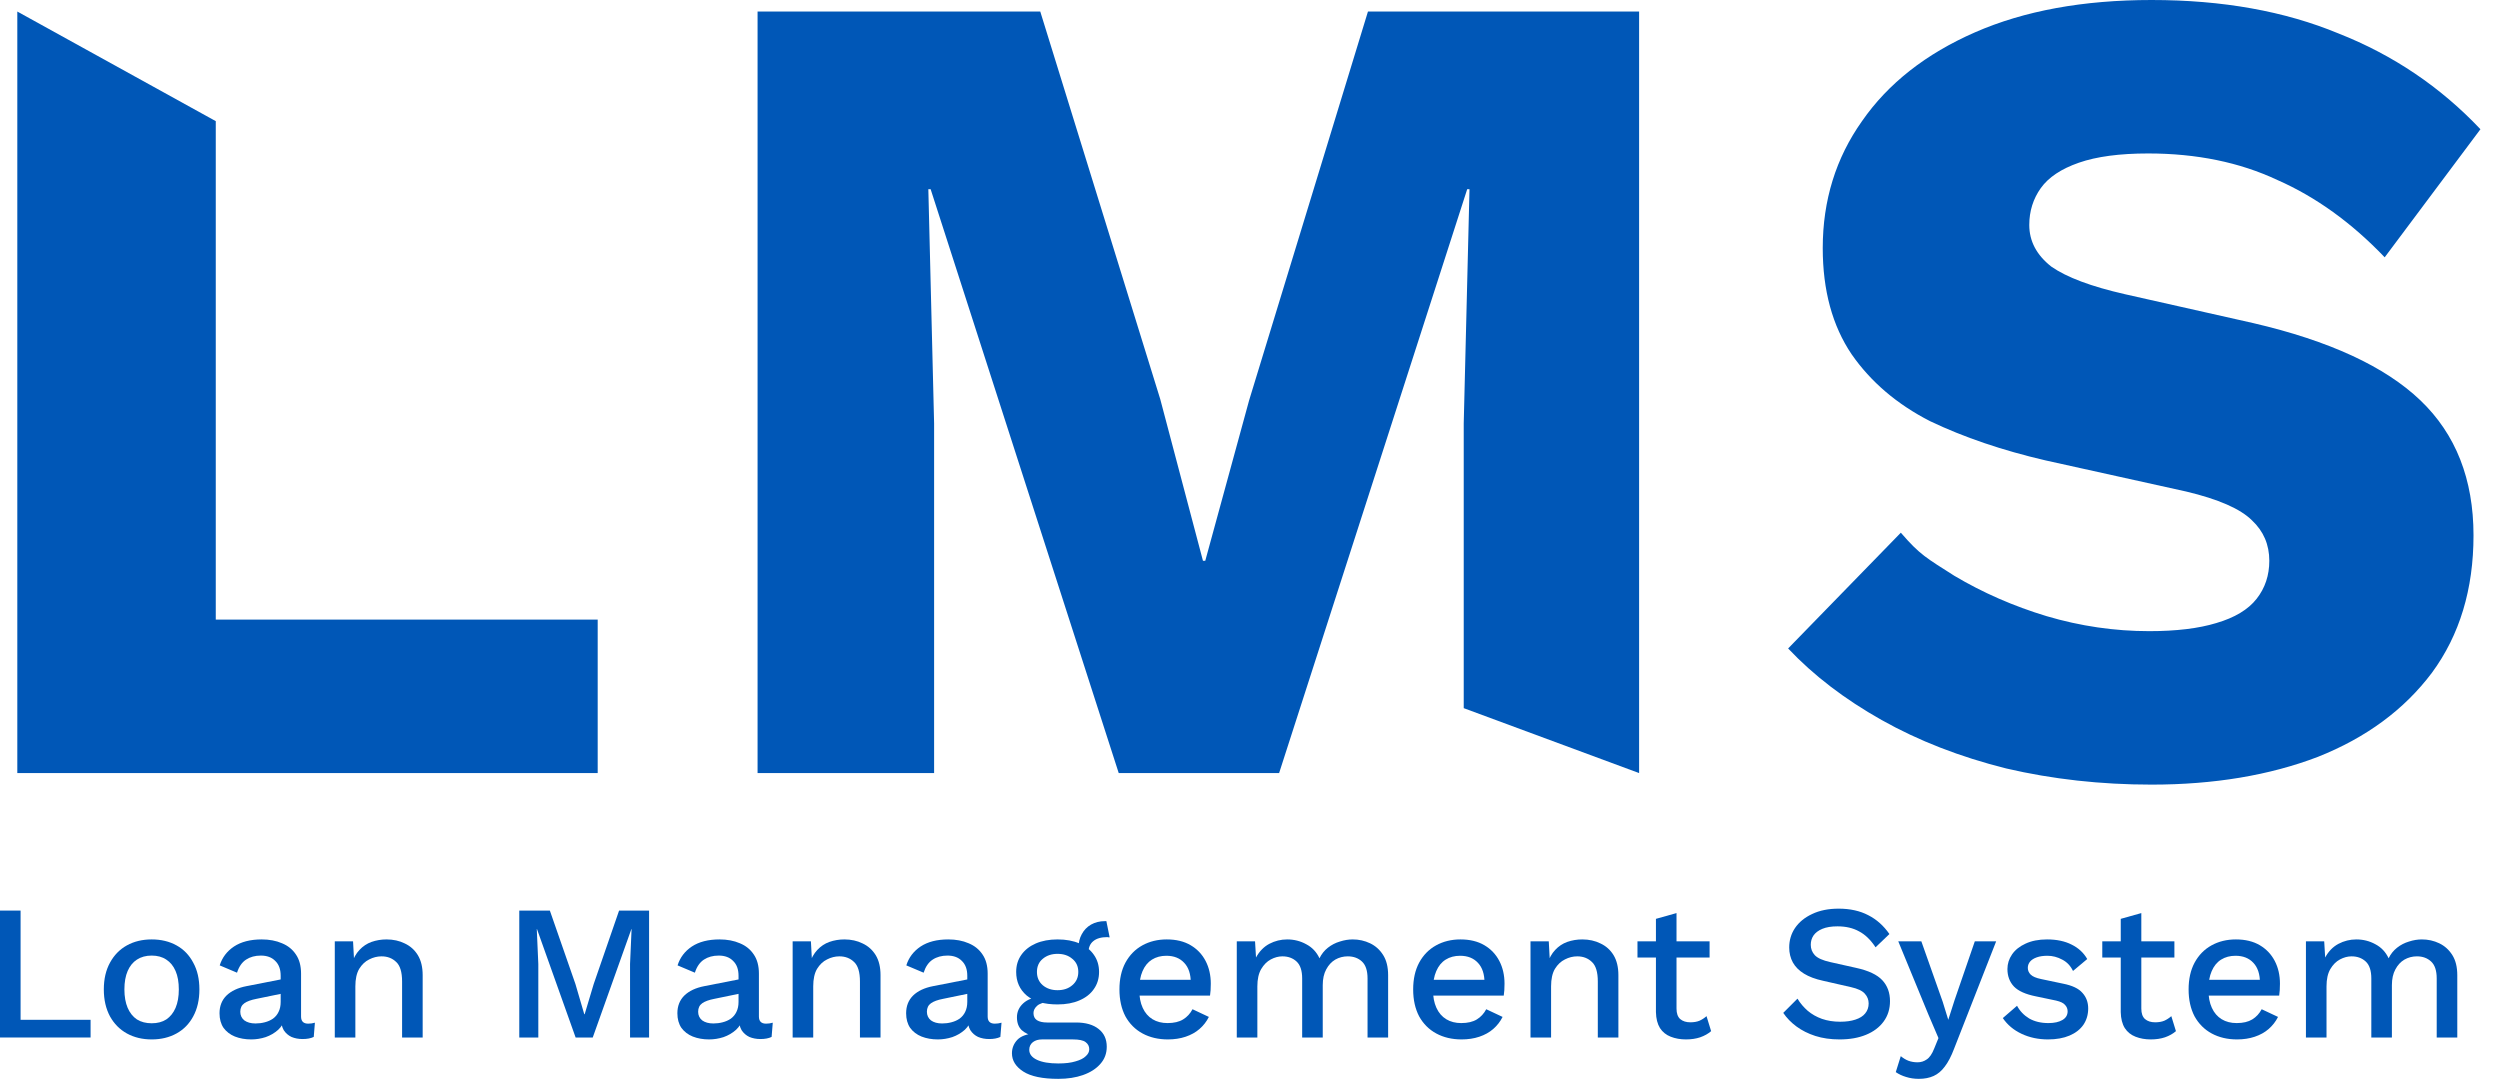
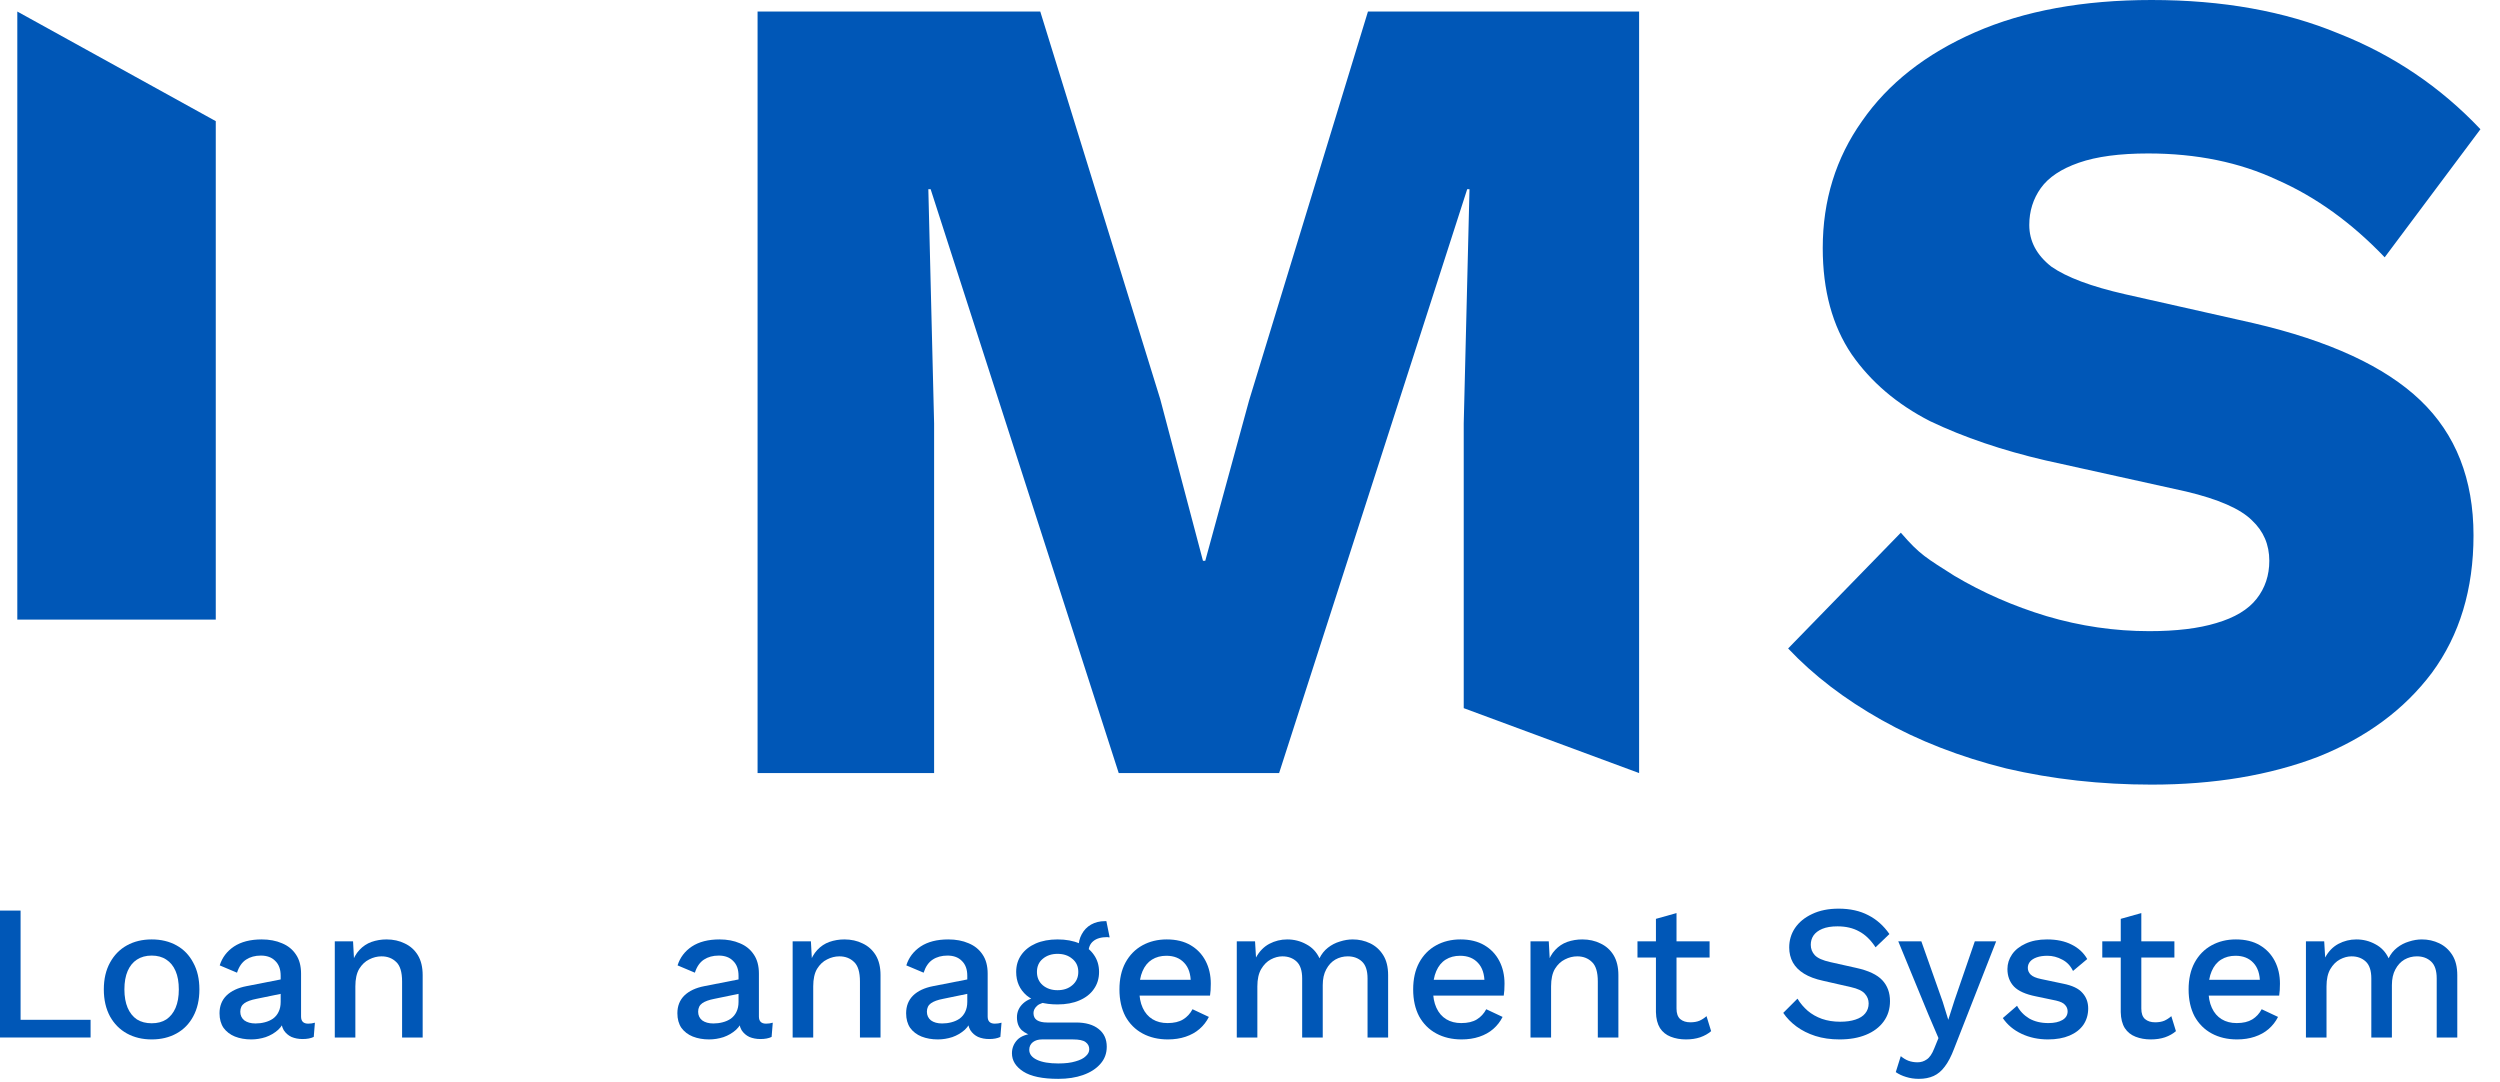
<svg xmlns="http://www.w3.org/2000/svg" width="104" height="45" viewBox="0 0 104 45" fill="none">
-   <path d="M8.976 25.776H24.864V32.16H0.72V0.48L8.976 5.04V25.776Z" fill="#0057B7" />
+   <path d="M8.976 25.776H24.864H0.72V0.48L8.976 5.04V25.776Z" fill="#0057B7" />
  <path d="M68.187 0.48V32.16L60.891 29.459V17.616L61.131 7.872H61.035L53.211 32.16H46.539L38.715 7.872H38.619L38.859 17.616V32.16H31.515V0.48H43.275L48.267 16.608L50.043 23.328H50.139L51.963 16.656L56.907 0.48H68.187Z" fill="#0057B7" />
  <path d="M89.507 0C92.451 0 95.043 0.464 97.282 1.392C99.555 2.288 101.522 3.616 103.186 5.376L99.203 10.704C97.826 9.264 96.338 8.192 94.739 7.488C93.171 6.752 91.379 6.384 89.362 6.384C88.178 6.384 87.219 6.512 86.483 6.768C85.746 7.024 85.219 7.376 84.898 7.824C84.579 8.272 84.418 8.784 84.418 9.36C84.418 10.032 84.722 10.608 85.331 11.088C85.971 11.536 86.995 11.92 88.403 12.24L93.731 13.44C96.898 14.176 99.219 15.248 100.69 16.656C102.162 18.064 102.898 19.936 102.898 22.272C102.898 24.512 102.322 26.416 101.17 27.984C100.018 29.52 98.434 30.688 96.418 31.488C94.403 32.256 92.099 32.64 89.507 32.64C87.394 32.64 85.379 32.416 83.459 31.968C81.538 31.488 79.811 30.816 78.275 29.952C76.739 29.088 75.442 28.096 74.386 26.976L79.075 22.16C79.874 23.088 80.147 23.216 81.299 23.952C82.483 24.656 83.763 25.216 85.138 25.632C86.546 26.048 87.971 26.256 89.41 26.256C90.531 26.256 91.459 26.144 92.195 25.92C92.963 25.696 93.522 25.36 93.874 24.912C94.227 24.464 94.403 23.936 94.403 23.328C94.403 22.656 94.162 22.096 93.683 21.648C93.203 21.168 92.29 20.768 90.947 20.448L85.091 19.152C83.299 18.736 81.698 18.192 80.29 17.52C78.915 16.816 77.826 15.888 77.026 14.736C76.227 13.552 75.826 12.08 75.826 10.32C75.826 8.336 76.371 6.576 77.459 5.04C78.546 3.472 80.115 2.24 82.162 1.344C84.21 0.448 86.659 0 89.507 0Z" fill="#0057B7" />
  <path d="M0.856 42.424H3.768V43.16H0V37.88H0.856V42.424Z" fill="#0057B7" />
  <path d="M6.311 39.08C6.701 39.08 7.045 39.163 7.343 39.328C7.642 39.493 7.874 39.733 8.039 40.048C8.21 40.357 8.295 40.728 8.295 41.16C8.295 41.592 8.21 41.965 8.039 42.28C7.874 42.589 7.642 42.827 7.343 42.992C7.045 43.157 6.701 43.24 6.311 43.24C5.922 43.24 5.578 43.157 5.279 42.992C4.981 42.827 4.746 42.589 4.575 42.28C4.405 41.965 4.319 41.592 4.319 41.16C4.319 40.728 4.405 40.357 4.575 40.048C4.746 39.733 4.981 39.493 5.279 39.328C5.578 39.163 5.922 39.08 6.311 39.08ZM6.311 39.752C6.071 39.752 5.866 39.808 5.695 39.92C5.53 40.027 5.402 40.184 5.311 40.392C5.221 40.6 5.175 40.856 5.175 41.16C5.175 41.459 5.221 41.715 5.311 41.928C5.402 42.136 5.53 42.296 5.695 42.408C5.866 42.515 6.071 42.568 6.311 42.568C6.551 42.568 6.754 42.515 6.919 42.408C7.085 42.296 7.213 42.136 7.303 41.928C7.394 41.715 7.439 41.459 7.439 41.16C7.439 40.856 7.394 40.6 7.303 40.392C7.213 40.184 7.085 40.027 6.919 39.92C6.754 39.808 6.551 39.752 6.311 39.752Z" fill="#0057B7" />
  <path d="M11.676 40.592C11.676 40.325 11.602 40.12 11.452 39.976C11.308 39.827 11.108 39.752 10.852 39.752C10.612 39.752 10.407 39.808 10.236 39.92C10.066 40.032 9.94 40.213 9.86 40.464L9.14 40.16C9.242 39.835 9.439 39.573 9.732 39.376C10.031 39.179 10.415 39.08 10.884 39.08C11.204 39.08 11.487 39.133 11.732 39.24C11.978 39.341 12.17 39.496 12.308 39.704C12.452 39.912 12.524 40.179 12.524 40.504V42.288C12.524 42.485 12.623 42.584 12.82 42.584C12.916 42.584 13.01 42.571 13.1 42.544L13.052 43.136C12.93 43.195 12.775 43.224 12.588 43.224C12.418 43.224 12.263 43.195 12.124 43.136C11.991 43.072 11.884 42.979 11.804 42.856C11.73 42.728 11.692 42.571 11.692 42.384V42.328L11.868 42.32C11.82 42.528 11.722 42.701 11.572 42.84C11.423 42.973 11.25 43.075 11.052 43.144C10.855 43.208 10.655 43.24 10.452 43.24C10.202 43.24 9.975 43.2 9.772 43.12C9.575 43.04 9.418 42.92 9.3 42.76C9.188 42.595 9.132 42.392 9.132 42.152C9.132 41.853 9.228 41.608 9.42 41.416C9.618 41.224 9.895 41.093 10.252 41.024L11.804 40.72L11.796 41.32L10.668 41.552C10.444 41.595 10.276 41.656 10.164 41.736C10.052 41.816 9.996 41.933 9.996 42.088C9.996 42.237 10.052 42.357 10.164 42.448C10.282 42.533 10.436 42.576 10.628 42.576C10.762 42.576 10.89 42.56 11.012 42.528C11.14 42.496 11.255 42.445 11.356 42.376C11.458 42.301 11.535 42.208 11.588 42.096C11.647 41.979 11.676 41.84 11.676 41.68V40.592Z" fill="#0057B7" />
  <path d="M13.927 43.16V39.16H14.687L14.743 40.2L14.631 40.088C14.706 39.859 14.812 39.669 14.951 39.52C15.095 39.365 15.263 39.253 15.455 39.184C15.652 39.115 15.86 39.08 16.079 39.08C16.361 39.08 16.615 39.136 16.839 39.248C17.068 39.355 17.25 39.517 17.383 39.736C17.516 39.955 17.583 40.232 17.583 40.568V43.16H16.727V40.832C16.727 40.437 16.644 40.165 16.479 40.016C16.319 39.861 16.116 39.784 15.871 39.784C15.695 39.784 15.524 39.827 15.359 39.912C15.194 39.992 15.055 40.123 14.943 40.304C14.836 40.485 14.783 40.728 14.783 41.032V43.16H13.927Z" fill="#0057B7" />
-   <path d="M27.002 37.88V43.16H26.21V40.104L26.274 38.648H26.266L24.658 43.16H23.946L22.338 38.648H22.33L22.394 40.104V43.16H21.602V37.88H22.874L23.938 40.936L24.306 42.192H24.322L24.698 40.936L25.754 37.88H27.002Z" fill="#0057B7" />
  <path d="M30.723 40.592C30.723 40.325 30.649 40.12 30.499 39.976C30.355 39.827 30.155 39.752 29.899 39.752C29.659 39.752 29.454 39.808 29.283 39.92C29.113 40.032 28.987 40.213 28.907 40.464L28.187 40.16C28.289 39.835 28.486 39.573 28.779 39.376C29.078 39.179 29.462 39.08 29.931 39.08C30.251 39.08 30.534 39.133 30.779 39.24C31.025 39.341 31.217 39.496 31.355 39.704C31.499 39.912 31.571 40.179 31.571 40.504V42.288C31.571 42.485 31.67 42.584 31.867 42.584C31.963 42.584 32.057 42.571 32.147 42.544L32.099 43.136C31.977 43.195 31.822 43.224 31.635 43.224C31.465 43.224 31.31 43.195 31.171 43.136C31.038 43.072 30.931 42.979 30.851 42.856C30.777 42.728 30.739 42.571 30.739 42.384V42.328L30.915 42.32C30.867 42.528 30.769 42.701 30.619 42.84C30.47 42.973 30.297 43.075 30.099 43.144C29.902 43.208 29.702 43.24 29.499 43.24C29.249 43.24 29.022 43.2 28.819 43.12C28.622 43.04 28.465 42.92 28.347 42.76C28.235 42.595 28.179 42.392 28.179 42.152C28.179 41.853 28.275 41.608 28.467 41.416C28.665 41.224 28.942 41.093 29.299 41.024L30.851 40.72L30.843 41.32L29.715 41.552C29.491 41.595 29.323 41.656 29.211 41.736C29.099 41.816 29.043 41.933 29.043 42.088C29.043 42.237 29.099 42.357 29.211 42.448C29.329 42.533 29.483 42.576 29.675 42.576C29.809 42.576 29.937 42.56 30.059 42.528C30.187 42.496 30.302 42.445 30.403 42.376C30.505 42.301 30.582 42.208 30.635 42.096C30.694 41.979 30.723 41.84 30.723 41.68V40.592Z" fill="#0057B7" />
  <path d="M32.974 43.16V39.16H33.734L33.79 40.2L33.678 40.088C33.752 39.859 33.859 39.669 33.998 39.52C34.142 39.365 34.31 39.253 34.502 39.184C34.699 39.115 34.907 39.08 35.126 39.08C35.408 39.08 35.662 39.136 35.886 39.248C36.115 39.355 36.296 39.517 36.43 39.736C36.563 39.955 36.63 40.232 36.63 40.568V43.16H35.774V40.832C35.774 40.437 35.691 40.165 35.526 40.016C35.366 39.861 35.163 39.784 34.918 39.784C34.742 39.784 34.571 39.827 34.406 39.912C34.24 39.992 34.102 40.123 33.99 40.304C33.883 40.485 33.83 40.728 33.83 41.032V43.16H32.974Z" fill="#0057B7" />
  <path d="M40.239 40.592C40.239 40.325 40.164 40.12 40.015 39.976C39.871 39.827 39.671 39.752 39.415 39.752C39.175 39.752 38.969 39.808 38.799 39.92C38.628 40.032 38.503 40.213 38.423 40.464L37.703 40.16C37.804 39.835 38.002 39.573 38.295 39.376C38.593 39.179 38.977 39.08 39.447 39.08C39.767 39.08 40.05 39.133 40.295 39.24C40.54 39.341 40.732 39.496 40.871 39.704C41.015 39.912 41.087 40.179 41.087 40.504V42.288C41.087 42.485 41.185 42.584 41.383 42.584C41.479 42.584 41.572 42.571 41.663 42.544L41.615 43.136C41.492 43.195 41.337 43.224 41.151 43.224C40.98 43.224 40.825 43.195 40.687 43.136C40.553 43.072 40.447 42.979 40.367 42.856C40.292 42.728 40.255 42.571 40.255 42.384V42.328L40.431 42.32C40.383 42.528 40.284 42.701 40.135 42.84C39.986 42.973 39.812 43.075 39.615 43.144C39.417 43.208 39.218 43.24 39.015 43.24C38.764 43.24 38.538 43.2 38.335 43.12C38.138 43.04 37.98 42.92 37.863 42.76C37.751 42.595 37.695 42.392 37.695 42.152C37.695 41.853 37.791 41.608 37.983 41.416C38.18 41.224 38.458 41.093 38.815 41.024L40.367 40.72L40.359 41.32L39.231 41.552C39.007 41.595 38.839 41.656 38.727 41.736C38.615 41.816 38.559 41.933 38.559 42.088C38.559 42.237 38.615 42.357 38.727 42.448C38.844 42.533 38.999 42.576 39.191 42.576C39.324 42.576 39.452 42.56 39.575 42.528C39.703 42.496 39.818 42.445 39.919 42.376C40.02 42.301 40.097 42.208 40.151 42.096C40.209 41.979 40.239 41.84 40.239 41.68V40.592Z" fill="#0057B7" />
  <path d="M46.025 38.32L46.161 38.992C46.145 38.992 46.129 38.992 46.113 38.992C46.097 38.987 46.081 38.984 46.065 38.984C45.809 38.984 45.614 39.04 45.481 39.152C45.348 39.259 45.281 39.416 45.281 39.624L44.865 39.432C44.865 39.219 44.91 39.029 45.001 38.864C45.092 38.693 45.22 38.56 45.385 38.464C45.556 38.368 45.748 38.32 45.961 38.32C45.972 38.32 45.982 38.32 45.993 38.32C46.004 38.32 46.014 38.32 46.025 38.32ZM44.761 42.536C45.166 42.536 45.481 42.627 45.705 42.808C45.929 42.984 46.041 43.229 46.041 43.544C46.041 43.821 45.953 44.059 45.777 44.256C45.601 44.459 45.361 44.613 45.057 44.72C44.758 44.827 44.414 44.88 44.025 44.88C43.369 44.88 42.884 44.779 42.569 44.576C42.254 44.373 42.097 44.12 42.097 43.816C42.097 43.603 42.172 43.416 42.321 43.256C42.476 43.096 42.734 43.005 43.097 42.984L43.049 43.112C42.825 43.064 42.644 42.979 42.505 42.856C42.372 42.728 42.305 42.549 42.305 42.32C42.305 42.091 42.393 41.896 42.569 41.736C42.745 41.576 42.993 41.483 43.313 41.456L43.761 41.672H43.665C43.42 41.693 43.246 41.749 43.145 41.84C43.044 41.931 42.993 42.032 42.993 42.144C42.993 42.277 43.041 42.376 43.137 42.44C43.238 42.504 43.38 42.536 43.561 42.536H44.761ZM44.025 44.24C44.318 44.24 44.558 44.211 44.745 44.152C44.937 44.099 45.078 44.027 45.169 43.936C45.265 43.851 45.313 43.755 45.313 43.648C45.313 43.525 45.262 43.427 45.161 43.352C45.065 43.277 44.889 43.24 44.633 43.24H43.345C43.196 43.24 43.07 43.277 42.969 43.352C42.868 43.432 42.817 43.539 42.817 43.672C42.817 43.848 42.924 43.987 43.137 44.088C43.35 44.189 43.646 44.24 44.025 44.24ZM43.993 39.08C44.345 39.08 44.649 39.136 44.905 39.248C45.166 39.36 45.366 39.517 45.505 39.72C45.649 39.923 45.721 40.16 45.721 40.432C45.721 40.704 45.649 40.941 45.505 41.144C45.366 41.347 45.166 41.504 44.905 41.616C44.649 41.728 44.345 41.784 43.993 41.784C43.438 41.784 43.012 41.661 42.713 41.416C42.42 41.165 42.273 40.837 42.273 40.432C42.273 40.16 42.345 39.923 42.489 39.72C42.633 39.517 42.833 39.36 43.089 39.248C43.35 39.136 43.652 39.08 43.993 39.08ZM43.993 39.68C43.748 39.68 43.542 39.749 43.377 39.888C43.217 40.021 43.137 40.203 43.137 40.432C43.137 40.661 43.217 40.845 43.377 40.984C43.542 41.123 43.748 41.192 43.993 41.192C44.244 41.192 44.449 41.123 44.609 40.984C44.774 40.845 44.857 40.661 44.857 40.432C44.857 40.203 44.774 40.021 44.609 39.888C44.449 39.749 44.244 39.68 43.993 39.68Z" fill="#0057B7" />
  <path d="M48.585 43.24C48.185 43.24 47.833 43.157 47.529 42.992C47.225 42.827 46.988 42.589 46.817 42.28C46.652 41.965 46.569 41.592 46.569 41.16C46.569 40.728 46.652 40.357 46.817 40.048C46.988 39.733 47.223 39.493 47.521 39.328C47.82 39.163 48.159 39.08 48.537 39.08C48.927 39.08 49.257 39.16 49.529 39.32C49.801 39.48 50.009 39.699 50.153 39.976C50.297 40.253 50.369 40.568 50.369 40.92C50.369 41.016 50.367 41.107 50.361 41.192C50.356 41.277 50.348 41.352 50.337 41.416H47.121V40.76H49.961L49.537 40.888C49.537 40.525 49.447 40.248 49.265 40.056C49.084 39.859 48.836 39.76 48.521 39.76C48.292 39.76 48.092 39.813 47.921 39.92C47.751 40.027 47.62 40.187 47.529 40.4C47.439 40.608 47.393 40.864 47.393 41.168C47.393 41.467 47.441 41.72 47.537 41.928C47.633 42.136 47.769 42.293 47.945 42.4C48.121 42.507 48.329 42.56 48.569 42.56C48.836 42.56 49.052 42.509 49.217 42.408C49.383 42.307 49.513 42.165 49.609 41.984L50.289 42.304C50.193 42.496 50.063 42.664 49.897 42.808C49.737 42.947 49.545 43.053 49.321 43.128C49.097 43.203 48.852 43.24 48.585 43.24Z" fill="#0057B7" />
  <path d="M51.45 43.16V39.16H52.21L52.25 39.832C52.389 39.576 52.573 39.387 52.802 39.264C53.037 39.141 53.285 39.08 53.546 39.08C53.834 39.08 54.098 39.147 54.338 39.28C54.584 39.408 54.768 39.603 54.89 39.864C54.976 39.688 55.093 39.541 55.242 39.424C55.392 39.307 55.557 39.221 55.738 39.168C55.92 39.109 56.098 39.08 56.274 39.08C56.53 39.08 56.77 39.133 56.994 39.24C57.218 39.347 57.4 39.509 57.538 39.728C57.677 39.947 57.746 40.227 57.746 40.568V43.16H56.89V40.704C56.89 40.379 56.813 40.144 56.658 40C56.504 39.856 56.306 39.784 56.066 39.784C55.88 39.784 55.706 39.829 55.546 39.92C55.392 40.011 55.266 40.147 55.17 40.328C55.074 40.504 55.026 40.723 55.026 40.984V43.16H54.17V40.704C54.17 40.379 54.093 40.144 53.938 40C53.784 39.856 53.586 39.784 53.346 39.784C53.186 39.784 53.026 39.827 52.866 39.912C52.706 39.997 52.573 40.131 52.466 40.312C52.36 40.493 52.306 40.733 52.306 41.032V43.16H51.45Z" fill="#0057B7" />
  <path d="M60.804 43.24C60.404 43.24 60.052 43.157 59.748 42.992C59.444 42.827 59.207 42.589 59.036 42.28C58.871 41.965 58.788 41.592 58.788 41.16C58.788 40.728 58.871 40.357 59.036 40.048C59.207 39.733 59.441 39.493 59.74 39.328C60.039 39.163 60.377 39.08 60.756 39.08C61.145 39.08 61.476 39.16 61.748 39.32C62.02 39.48 62.228 39.699 62.372 39.976C62.516 40.253 62.588 40.568 62.588 40.92C62.588 41.016 62.585 41.107 62.58 41.192C62.575 41.277 62.567 41.352 62.556 41.416H59.34V40.76H62.18L61.756 40.888C61.756 40.525 61.665 40.248 61.484 40.056C61.303 39.859 61.055 39.76 60.74 39.76C60.511 39.76 60.311 39.813 60.14 39.92C59.969 40.027 59.839 40.187 59.748 40.4C59.657 40.608 59.612 40.864 59.612 41.168C59.612 41.467 59.66 41.72 59.756 41.928C59.852 42.136 59.988 42.293 60.164 42.4C60.34 42.507 60.548 42.56 60.788 42.56C61.055 42.56 61.271 42.509 61.436 42.408C61.601 42.307 61.732 42.165 61.828 41.984L62.508 42.304C62.412 42.496 62.281 42.664 62.116 42.808C61.956 42.947 61.764 43.053 61.54 43.128C61.316 43.203 61.071 43.24 60.804 43.24Z" fill="#0057B7" />
  <path d="M63.669 43.16V39.16H64.429L64.485 40.2L64.373 40.088C64.448 39.859 64.554 39.669 64.693 39.52C64.837 39.365 65.005 39.253 65.197 39.184C65.394 39.115 65.602 39.08 65.821 39.08C66.104 39.08 66.357 39.136 66.581 39.248C66.81 39.355 66.992 39.517 67.125 39.736C67.258 39.955 67.325 40.232 67.325 40.568V43.16H66.469V40.832C66.469 40.437 66.386 40.165 66.221 40.016C66.061 39.861 65.858 39.784 65.613 39.784C65.437 39.784 65.266 39.827 65.101 39.912C64.936 39.992 64.797 40.123 64.685 40.304C64.578 40.485 64.525 40.728 64.525 41.032V43.16H63.669Z" fill="#0057B7" />
  <path d="M69.743 37.984V41.96C69.743 42.157 69.794 42.301 69.895 42.392C70.002 42.483 70.143 42.528 70.319 42.528C70.463 42.528 70.589 42.507 70.695 42.464C70.802 42.416 70.901 42.352 70.991 42.272L71.183 42.896C71.061 43.003 70.909 43.088 70.727 43.152C70.551 43.211 70.354 43.24 70.135 43.24C69.906 43.24 69.695 43.203 69.503 43.128C69.311 43.053 69.162 42.933 69.055 42.768C68.949 42.597 68.893 42.376 68.887 42.104V38.224L69.743 37.984ZM71.119 39.16V39.832H68.119V39.16H71.119Z" fill="#0057B7" />
  <path d="M76.487 37.8C76.962 37.8 77.373 37.891 77.719 38.072C78.066 38.248 78.359 38.509 78.6 38.856L78.023 39.408C77.821 39.099 77.591 38.877 77.335 38.744C77.085 38.605 76.786 38.536 76.439 38.536C76.183 38.536 75.973 38.571 75.808 38.64C75.642 38.709 75.519 38.803 75.439 38.92C75.365 39.032 75.328 39.16 75.328 39.304C75.328 39.469 75.383 39.613 75.496 39.736C75.613 39.859 75.829 39.955 76.144 40.024L77.216 40.264C77.728 40.376 78.09 40.547 78.303 40.776C78.517 41.005 78.624 41.296 78.624 41.648C78.624 41.973 78.535 42.256 78.359 42.496C78.183 42.736 77.938 42.92 77.624 43.048C77.314 43.176 76.949 43.24 76.528 43.24C76.154 43.24 75.818 43.192 75.519 43.096C75.221 43 74.96 42.869 74.736 42.704C74.511 42.539 74.328 42.349 74.183 42.136L74.775 41.544C74.888 41.731 75.029 41.899 75.2 42.048C75.37 42.192 75.567 42.304 75.791 42.384C76.021 42.464 76.274 42.504 76.552 42.504C76.797 42.504 77.007 42.475 77.183 42.416C77.365 42.357 77.501 42.272 77.591 42.16C77.688 42.043 77.736 41.904 77.736 41.744C77.736 41.589 77.682 41.453 77.576 41.336C77.474 41.219 77.282 41.128 76.999 41.064L75.84 40.8C75.519 40.731 75.255 40.632 75.047 40.504C74.84 40.376 74.685 40.221 74.584 40.04C74.482 39.853 74.431 39.645 74.431 39.416C74.431 39.117 74.511 38.848 74.671 38.608C74.837 38.363 75.074 38.168 75.383 38.024C75.693 37.875 76.061 37.8 76.487 37.8Z" fill="#0057B7" />
  <path d="M83.04 39.16L81.288 43.632C81.171 43.941 81.043 44.187 80.904 44.368C80.771 44.549 80.616 44.68 80.44 44.76C80.264 44.84 80.059 44.88 79.824 44.88C79.632 44.88 79.454 44.853 79.288 44.8C79.128 44.752 78.987 44.685 78.864 44.6L79.072 43.936C79.174 44.021 79.28 44.085 79.392 44.128C79.51 44.171 79.635 44.192 79.768 44.192C79.912 44.192 80.04 44.152 80.152 44.072C80.27 43.997 80.374 43.845 80.464 43.616L80.64 43.184L80.216 42.192L78.968 39.16H79.928L80.816 41.672L81.048 42.424L81.312 41.6L82.152 39.16H83.04Z" fill="#0057B7" />
  <path d="M85.197 43.24C84.797 43.24 84.431 43.163 84.101 43.008C83.77 42.853 83.509 42.635 83.317 42.352L83.909 41.84C84.026 42.059 84.194 42.235 84.413 42.368C84.637 42.496 84.903 42.56 85.213 42.56C85.458 42.56 85.653 42.517 85.797 42.432C85.941 42.347 86.013 42.227 86.013 42.072C86.013 41.971 85.978 41.883 85.909 41.808C85.845 41.728 85.719 41.667 85.533 41.624L84.693 41.448C84.266 41.363 83.962 41.227 83.781 41.04C83.6 40.848 83.509 40.605 83.509 40.312C83.509 40.093 83.573 39.891 83.701 39.704C83.829 39.517 84.016 39.368 84.261 39.256C84.511 39.139 84.81 39.08 85.157 39.08C85.557 39.08 85.898 39.152 86.181 39.296C86.463 39.435 86.68 39.635 86.829 39.896L86.237 40.392C86.135 40.179 85.986 40.021 85.789 39.92C85.591 39.813 85.386 39.76 85.173 39.76C85.002 39.76 84.856 39.781 84.733 39.824C84.61 39.867 84.517 39.925 84.453 40C84.389 40.075 84.357 40.163 84.357 40.264C84.357 40.371 84.397 40.464 84.477 40.544C84.557 40.624 84.701 40.685 84.909 40.728L85.821 40.92C86.205 40.995 86.474 41.123 86.629 41.304C86.789 41.48 86.869 41.696 86.869 41.952C86.869 42.208 86.802 42.435 86.669 42.632C86.535 42.824 86.344 42.973 86.093 43.08C85.842 43.187 85.543 43.24 85.197 43.24Z" fill="#0057B7" />
  <path d="M89.079 37.984V41.96C89.079 42.157 89.13 42.301 89.231 42.392C89.338 42.483 89.479 42.528 89.655 42.528C89.799 42.528 89.925 42.507 90.031 42.464C90.138 42.416 90.237 42.352 90.327 42.272L90.519 42.896C90.397 43.003 90.245 43.088 90.063 43.152C89.887 43.211 89.69 43.24 89.471 43.24C89.242 43.24 89.031 43.203 88.839 43.128C88.647 43.053 88.498 42.933 88.391 42.768C88.285 42.597 88.229 42.376 88.223 42.104V38.224L89.079 37.984ZM90.455 39.16V39.832H87.455V39.16H90.455Z" fill="#0057B7" />
  <path d="M93.062 43.24C92.662 43.24 92.31 43.157 92.006 42.992C91.702 42.827 91.465 42.589 91.294 42.28C91.129 41.965 91.046 41.592 91.046 41.16C91.046 40.728 91.129 40.357 91.294 40.048C91.465 39.733 91.699 39.493 91.998 39.328C92.296 39.163 92.635 39.08 93.014 39.08C93.403 39.08 93.734 39.16 94.006 39.32C94.278 39.48 94.486 39.699 94.63 39.976C94.774 40.253 94.846 40.568 94.846 40.92C94.846 41.016 94.843 41.107 94.838 41.192C94.832 41.277 94.825 41.352 94.814 41.416H91.598V40.76H94.438L94.014 40.888C94.014 40.525 93.923 40.248 93.742 40.056C93.561 39.859 93.312 39.76 92.998 39.76C92.769 39.76 92.569 39.813 92.398 39.92C92.227 40.027 92.097 40.187 92.006 40.4C91.915 40.608 91.87 40.864 91.87 41.168C91.87 41.467 91.918 41.72 92.014 41.928C92.11 42.136 92.246 42.293 92.422 42.4C92.598 42.507 92.806 42.56 93.046 42.56C93.312 42.56 93.528 42.509 93.694 42.408C93.859 42.307 93.99 42.165 94.086 41.984L94.766 42.304C94.67 42.496 94.539 42.664 94.374 42.808C94.214 42.947 94.022 43.053 93.798 43.128C93.574 43.203 93.329 43.24 93.062 43.24Z" fill="#0057B7" />
  <path d="M95.927 43.16V39.16H96.687L96.727 39.832C96.865 39.576 97.049 39.387 97.279 39.264C97.513 39.141 97.761 39.08 98.023 39.08C98.311 39.08 98.575 39.147 98.815 39.28C99.06 39.408 99.244 39.603 99.367 39.864C99.452 39.688 99.57 39.541 99.719 39.424C99.868 39.307 100.034 39.221 100.215 39.168C100.396 39.109 100.575 39.08 100.751 39.08C101.007 39.08 101.247 39.133 101.471 39.24C101.695 39.347 101.876 39.509 102.015 39.728C102.154 39.947 102.223 40.227 102.223 40.568V43.16H101.367V40.704C101.367 40.379 101.29 40.144 101.135 40C100.98 39.856 100.783 39.784 100.543 39.784C100.356 39.784 100.183 39.829 100.023 39.92C99.868 40.011 99.743 40.147 99.647 40.328C99.551 40.504 99.503 40.723 99.503 40.984V43.16H98.647V40.704C98.647 40.379 98.57 40.144 98.415 40C98.26 39.856 98.063 39.784 97.823 39.784C97.663 39.784 97.503 39.827 97.343 39.912C97.183 39.997 97.049 40.131 96.943 40.312C96.836 40.493 96.783 40.733 96.783 41.032V43.16H95.927Z" fill="#0057B7" />
</svg>